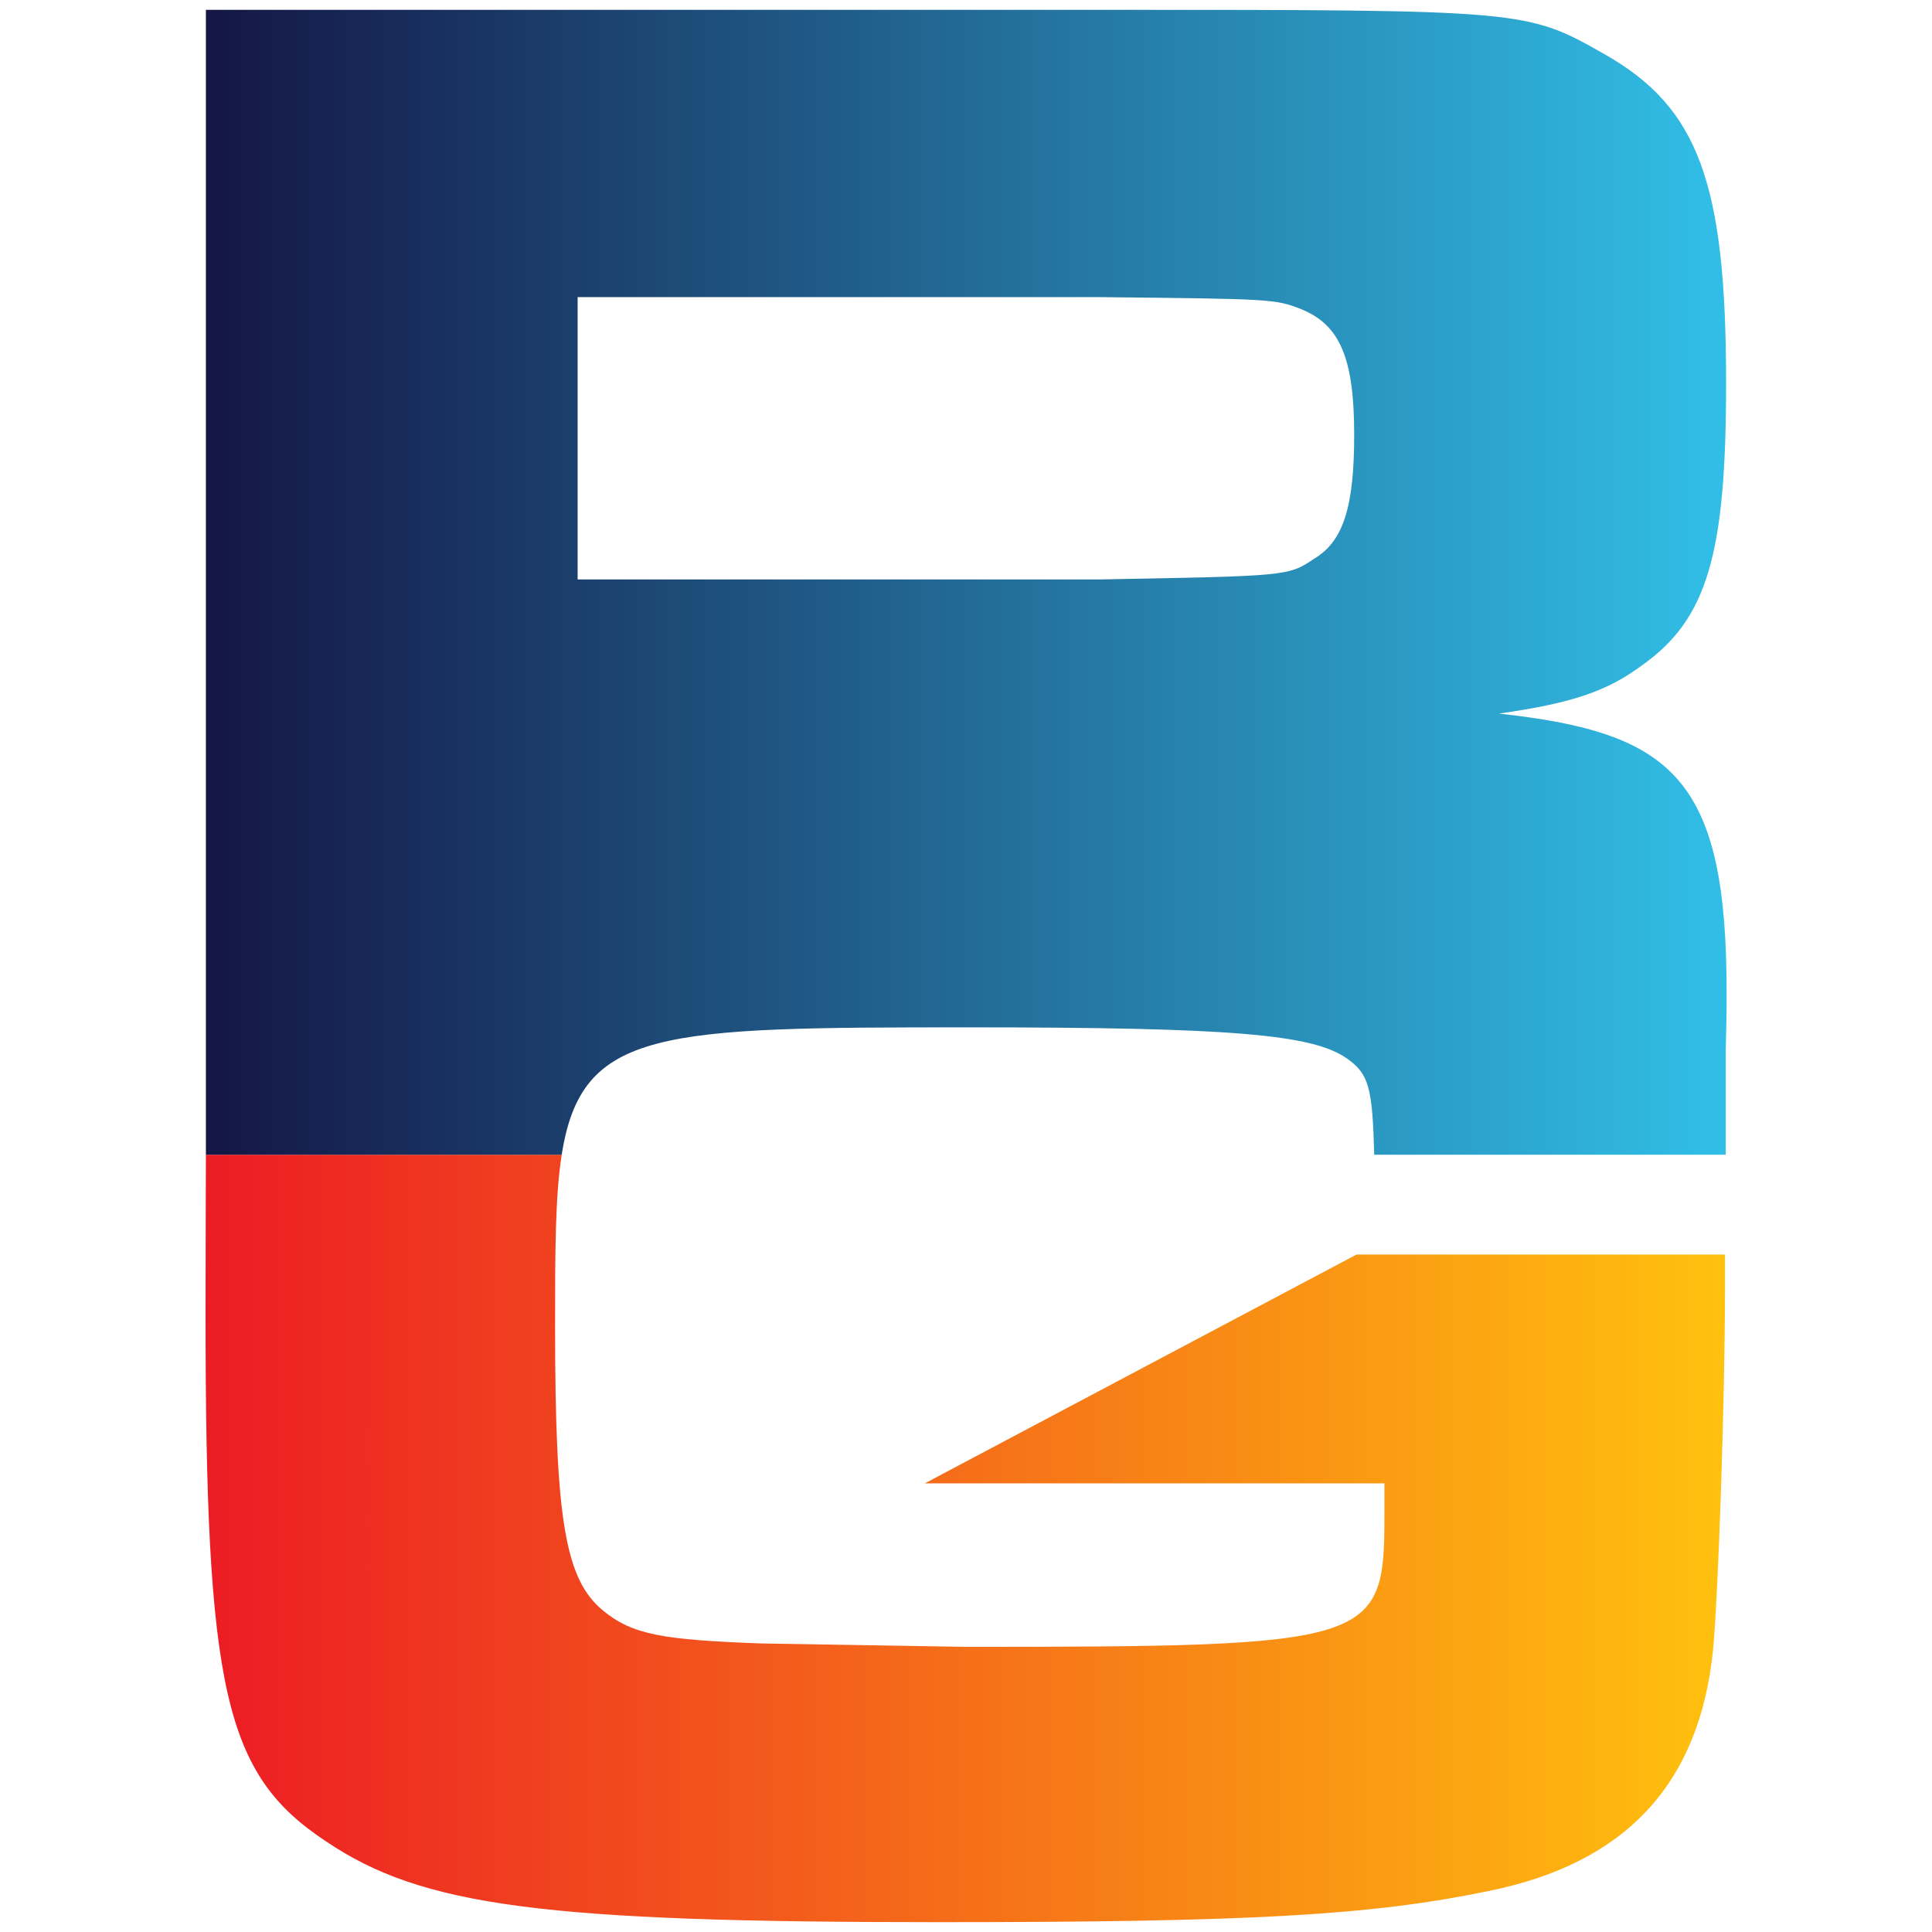
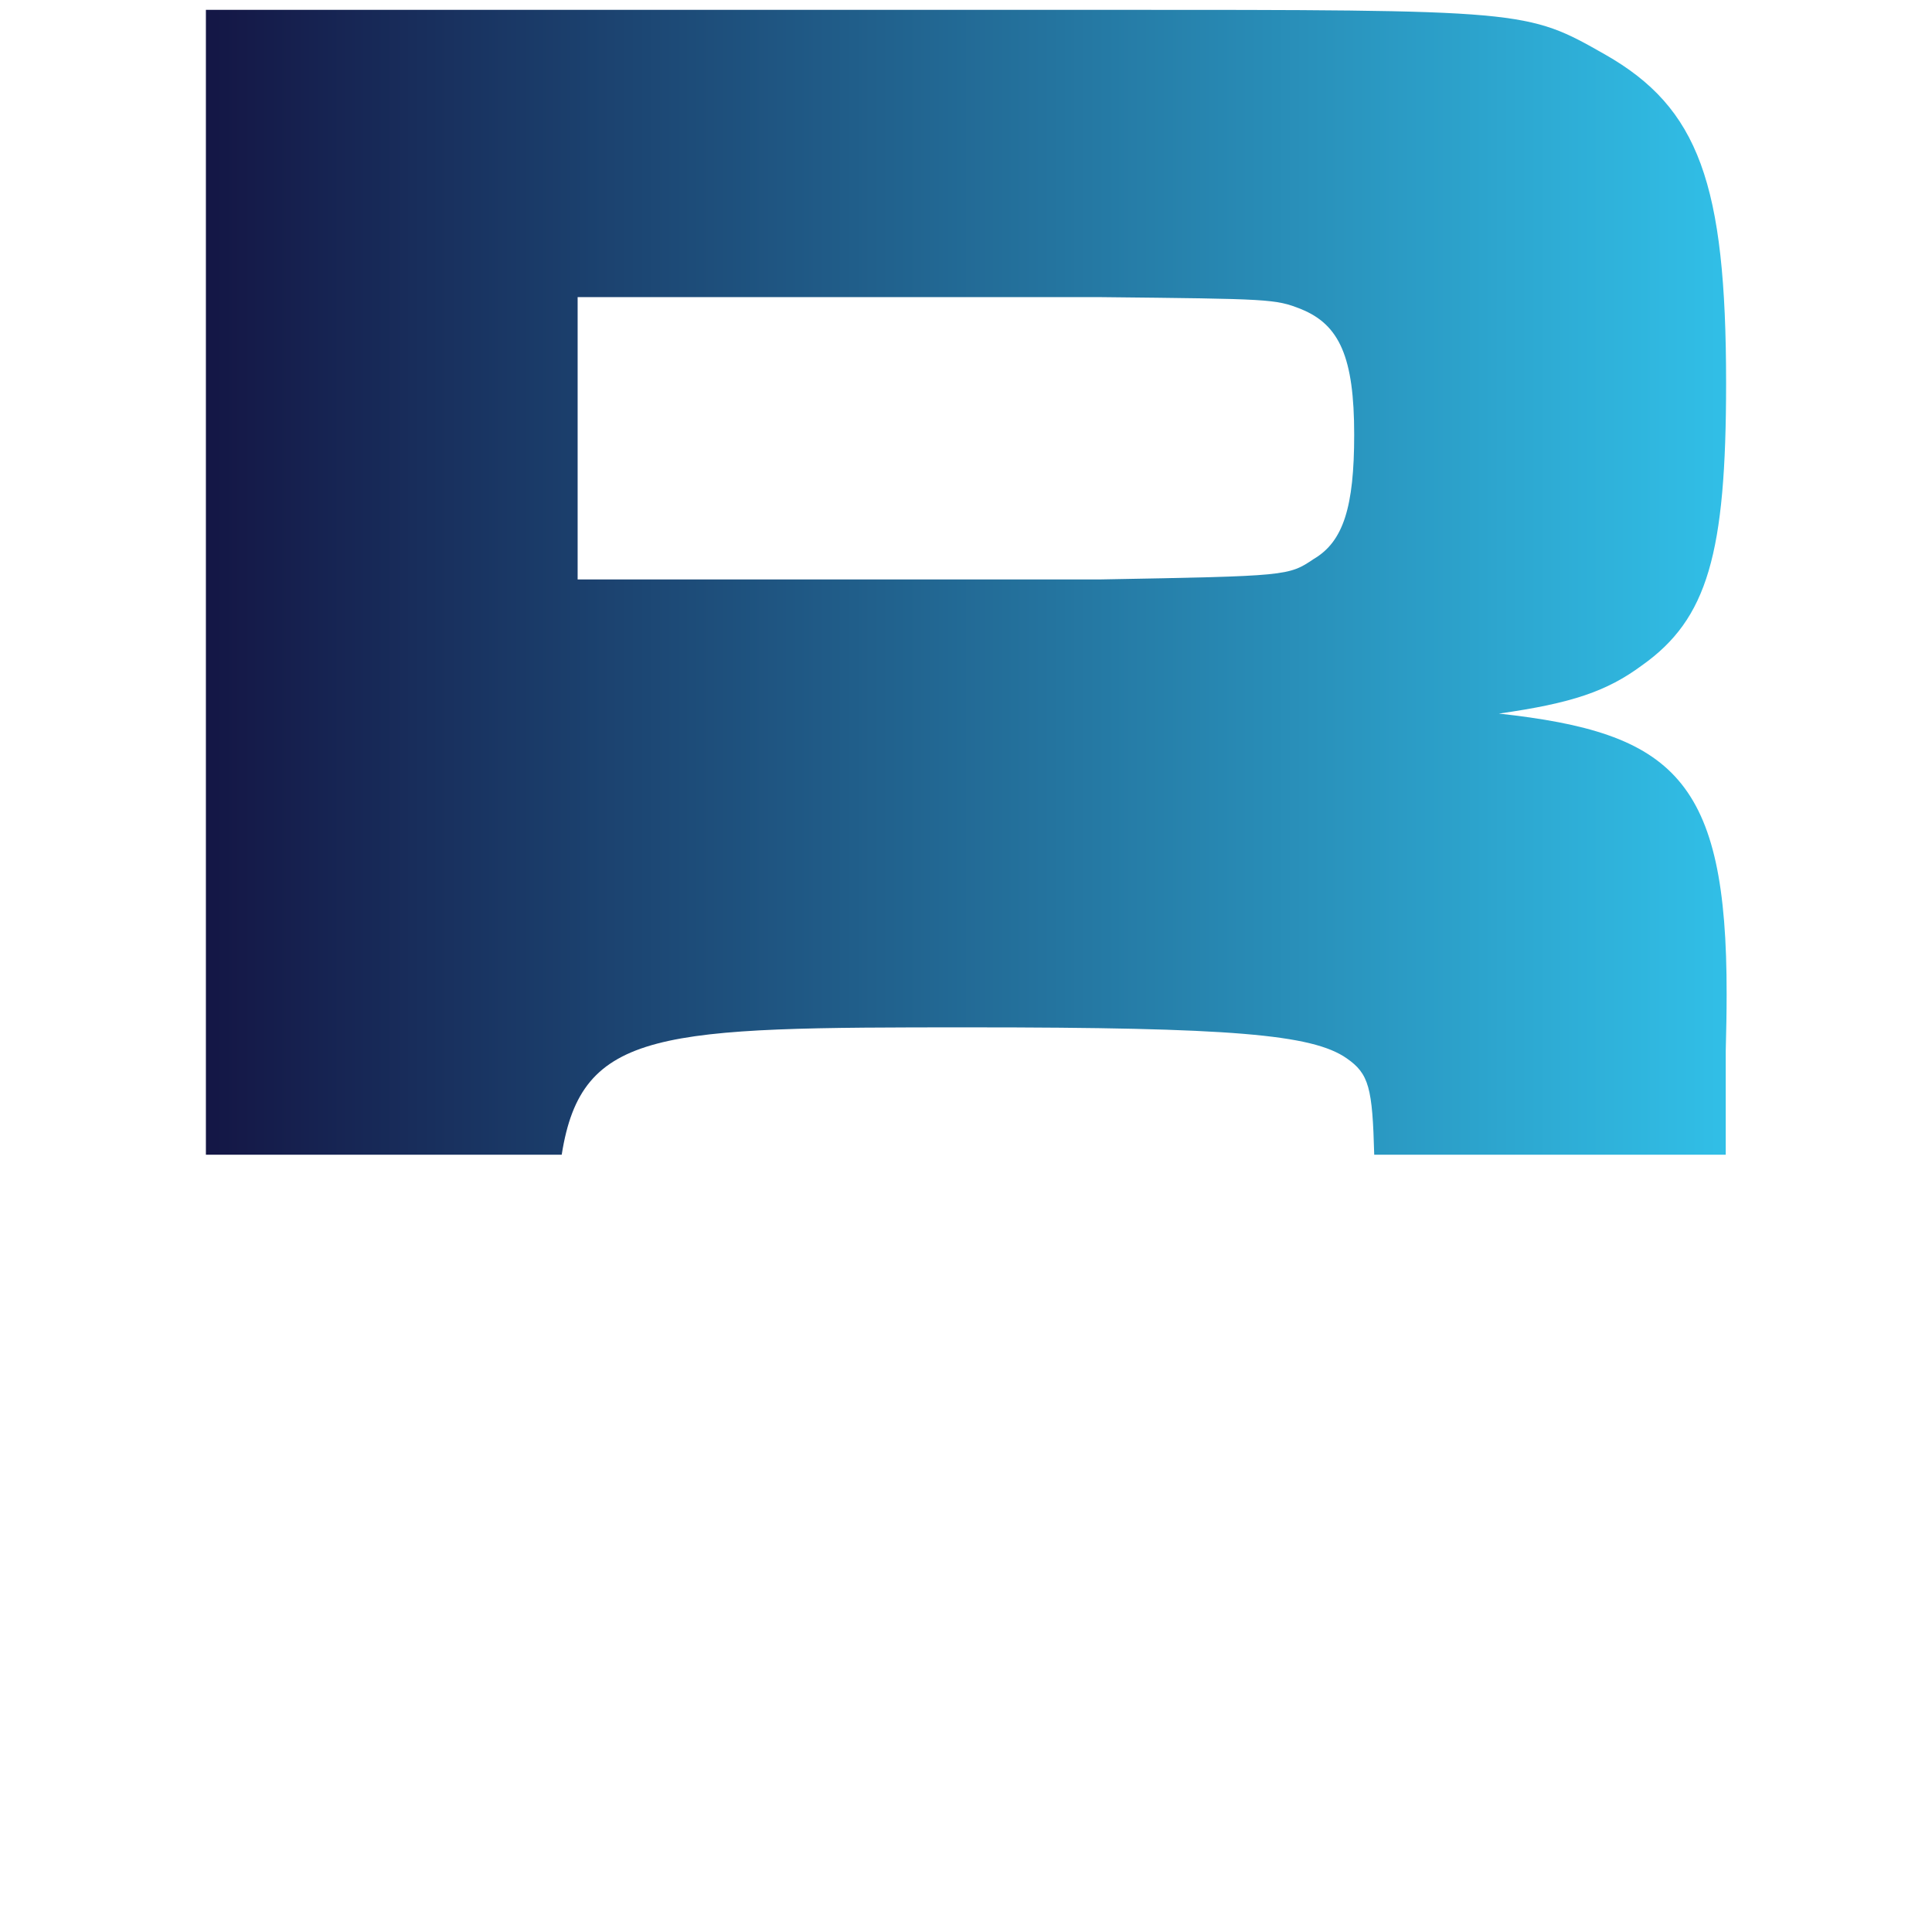
<svg xmlns="http://www.w3.org/2000/svg" version="1.1" id="Layer_1" x="0px" y="0px" viewBox="0 0 1080 1080" enable-background="new 0 0 1080 1080" xml:space="preserve">
  <g>
    <g>
      <linearGradient id="SVGID_1_" gradientUnits="userSpaceOnUse" x1="114.881" y1="859.98" x2="964.291" y2="859.98">
        <stop offset="0" style="stop-color:#EC1C24" />
        <stop offset="1" style="stop-color:#FFC10E" />
      </linearGradient>
-       <path fill="url(#SVGID_1_)" d="M964.3,701.3v17.3c0,63.5-3.8,173.1-6.7,203.9c-7.7,75-49,119.3-126,134.7    c-65.4,13.5-132.7,17.3-306.9,17.3c-220.3,0-288.6-8.7-342.5-45.2c-56.8-37.5-67.3-84.7-67.3-295.3c0-32.1,0.2-86.8,0.2-86.8v-1.7    h198.9c-3.7,23.5-3.7,54.7-3.7,96.2c0,108.7,5.8,141.4,26.9,158.7c16.4,13.5,33.7,16.3,88.5,18.3l114.4,1.9    c228,0,233.8-1.9,233.8-73.1v-18.3H517l241.3-127.9H964.3z" />
      <linearGradient id="SVGID_2_" gradientUnits="userSpaceOnUse" x1="115.061" y1="325.48" x2="965.119" y2="325.48">
        <stop offset="0" style="stop-color:#141645" />
        <stop offset="1" style="stop-color:#31BFE7" />
      </linearGradient>
      <path fill="url(#SVGID_2_)" d="M837.9,398.9c40.9-5.8,60.4-12.5,79.9-26.9c36.8-26,47.1-62.5,47.1-157.8    c0-111.6-15.3-153.9-67.6-183.7c-44-25-44-25-279.5-25H115.1v640h198.9c11.1-70.6,54.8-71.2,228.1-71.2    c146.3,0,191.5,3.9,210.7,17.3c12.5,8.7,14.4,16.4,15.4,53.9h196.5v-58c0.3-11.2,0.5-21.7,0.5-31.5    C965.4,435.1,935.4,409.6,837.9,398.9z M734.5,312.4c-14.3,9.6-14.3,9.6-118.8,11.5H322.9V166.1h292.8c94.2,1,97.3,1,111.6,6.7    c21.5,8.7,29.7,26.9,29.7,70.2C757,283.5,750.9,302.7,734.5,312.4z" />
    </g>
  </g>
</svg>